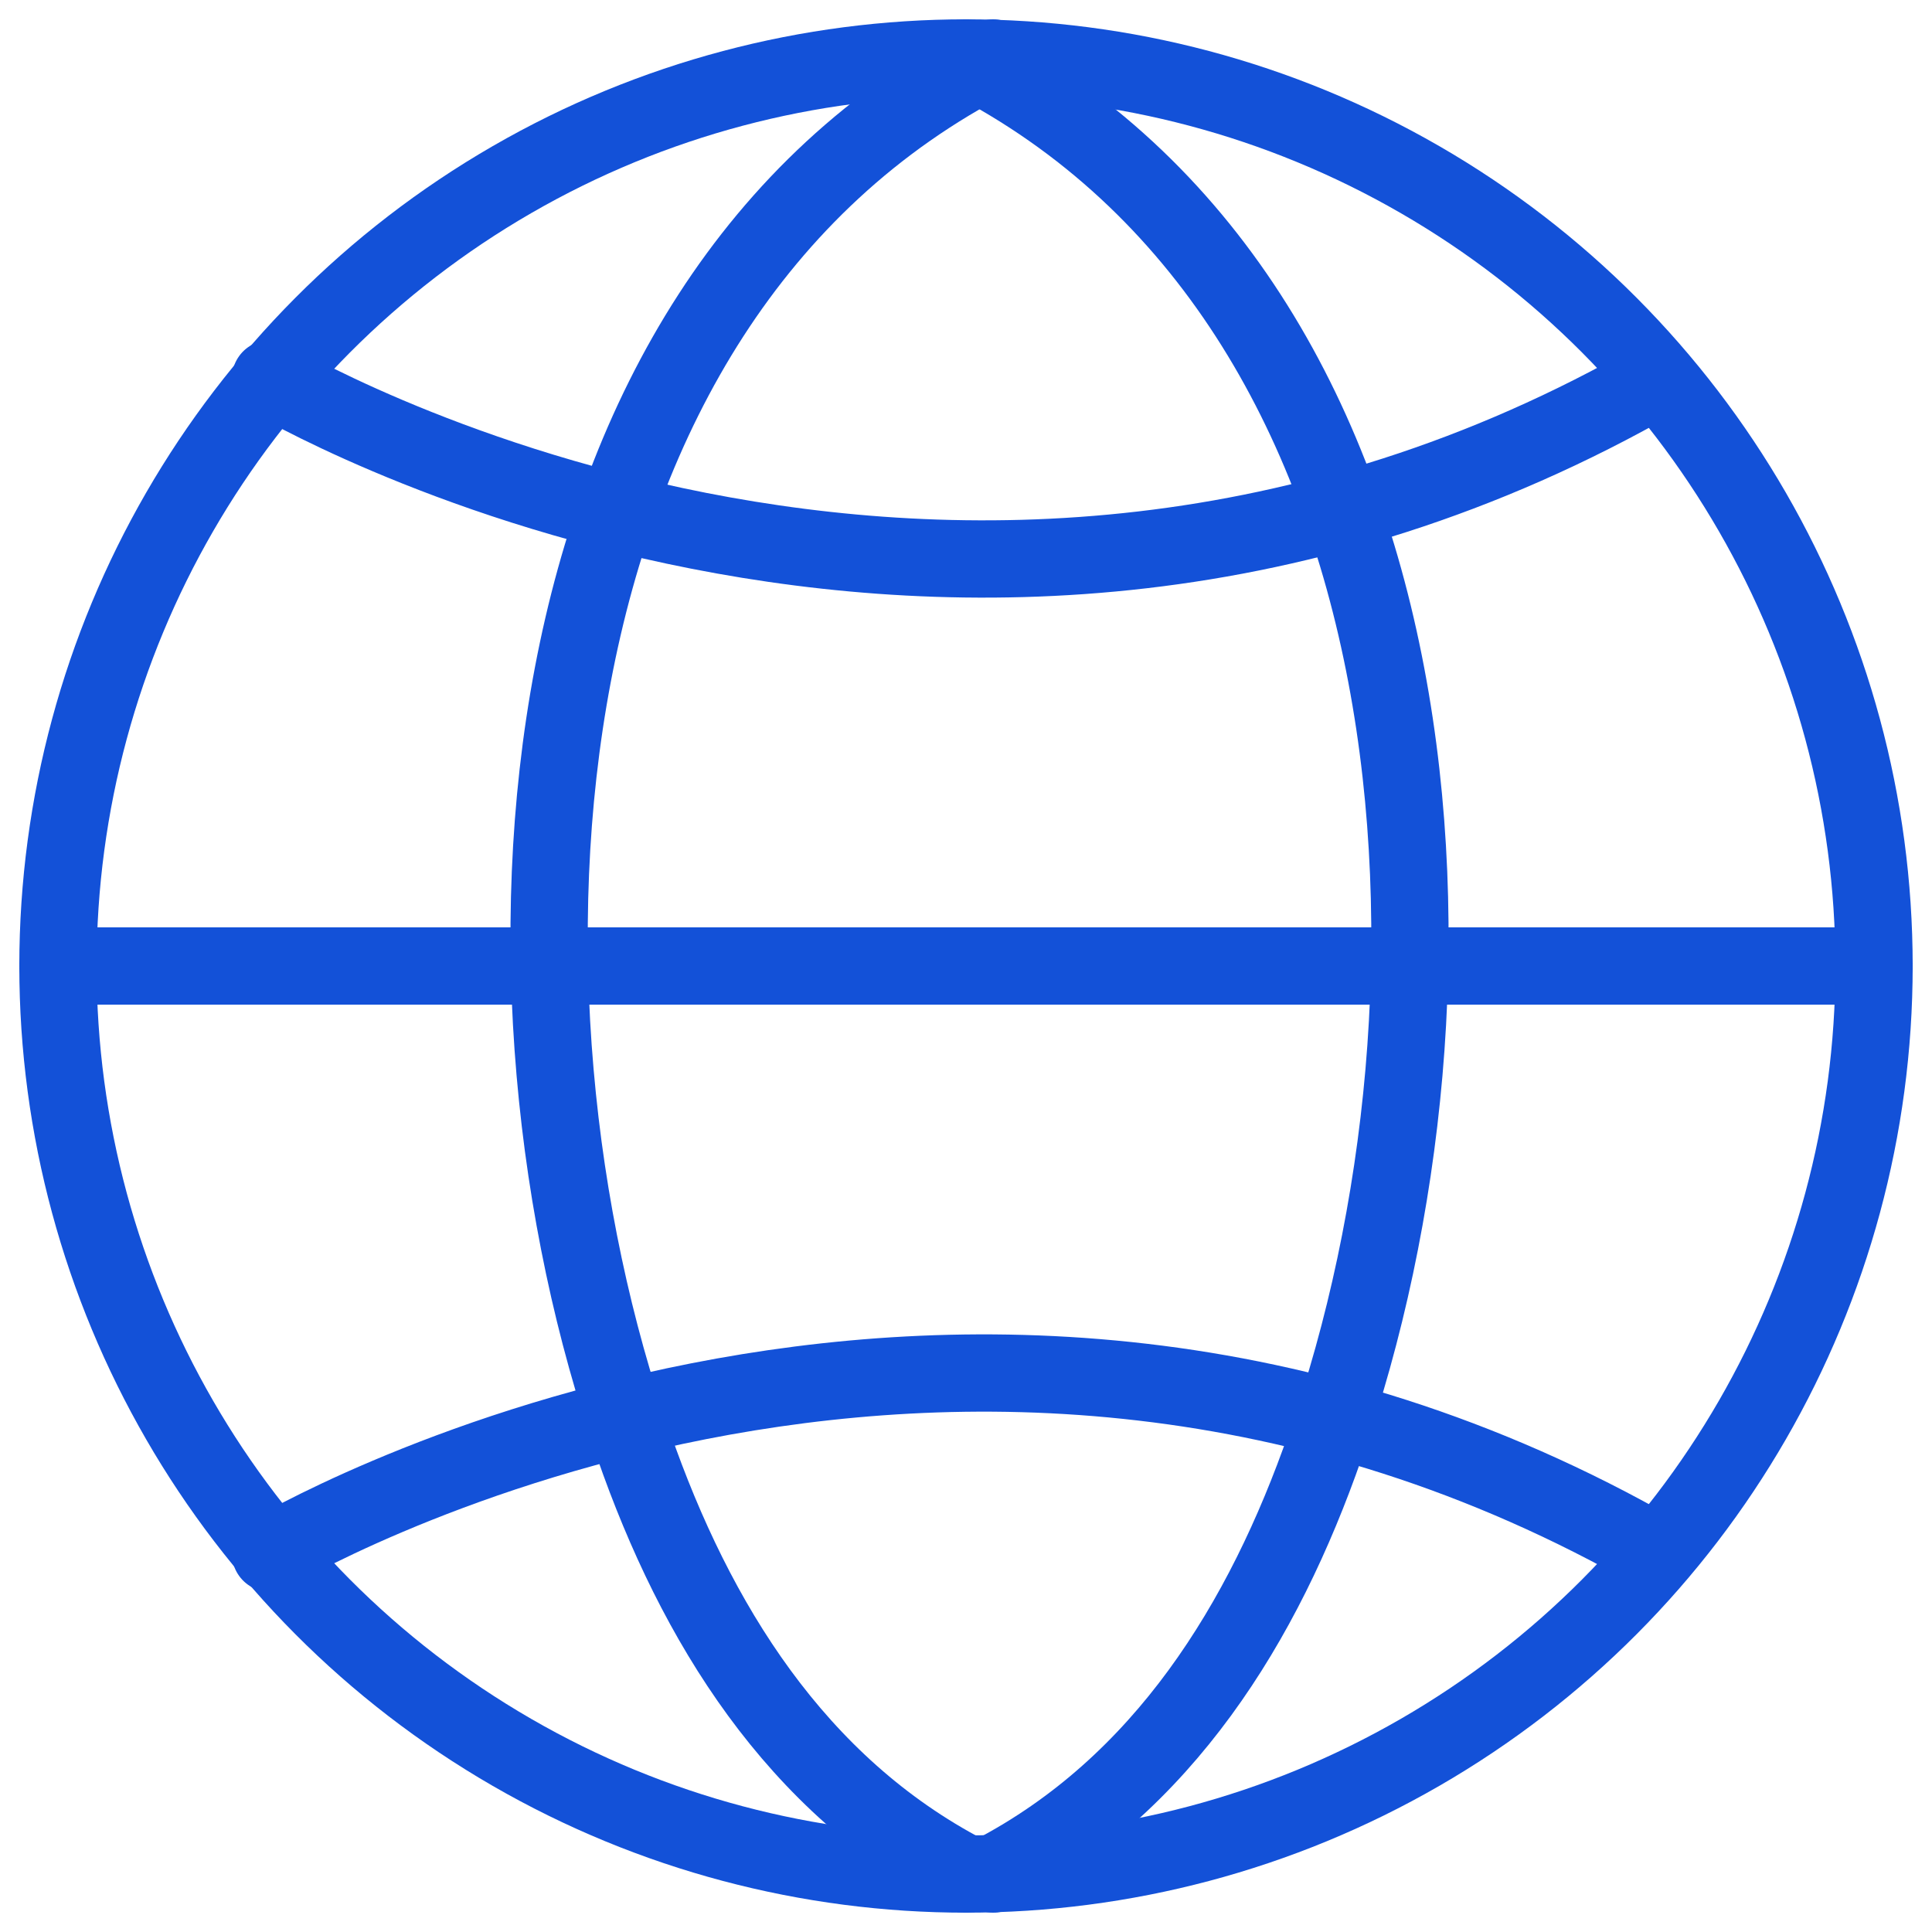
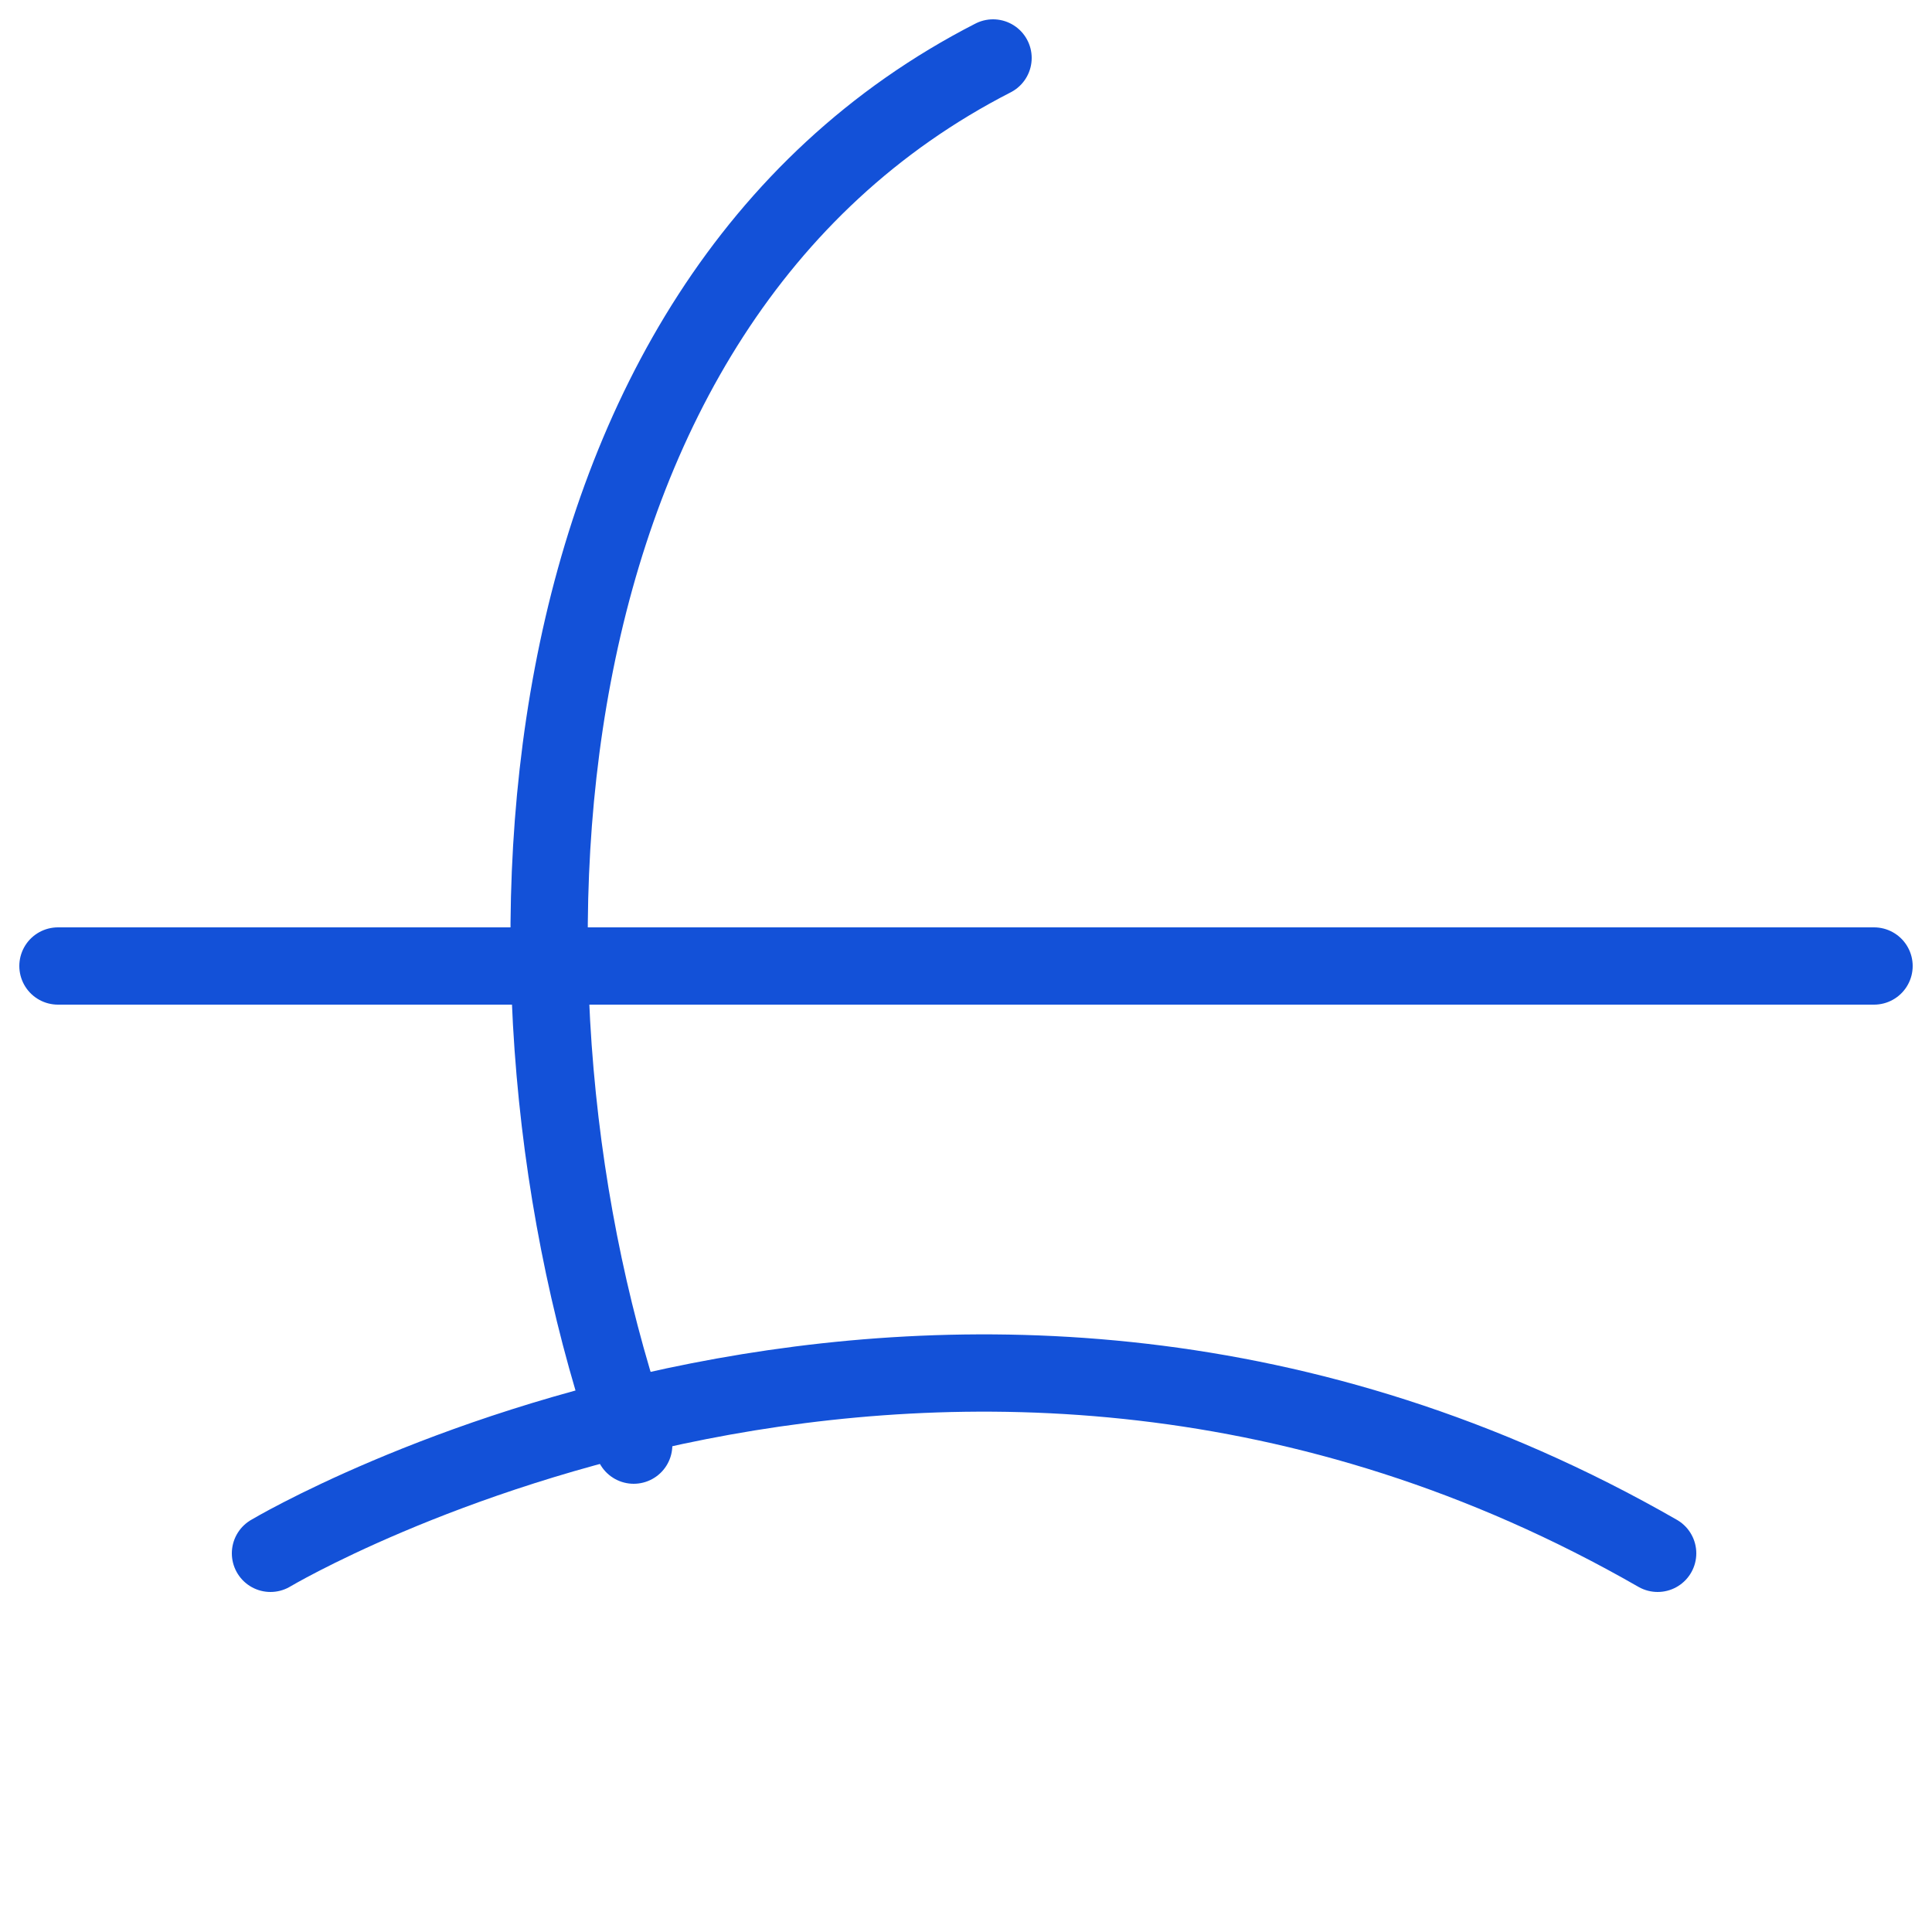
<svg xmlns="http://www.w3.org/2000/svg" version="1.1" id="Layer_1" x="0px" y="0px" viewBox="0 0 50 50" style="enable-background:new 0 0 50 50;" xml:space="preserve">
  <style type="text/css">
	.st0{fill:none;stroke:#1351D8;stroke-width:2;stroke-linecap:round;stroke-linejoin:round;stroke-miterlimit:10;}
	.st1{fill:none;stroke:#000000;stroke-width:2;stroke-linecap:round;stroke-linejoin:round;stroke-miterlimit:10;}
	.st2{fill:none;}
	.st3{fill:#9AB96D;}
	.st4{fill:#1351D8;}
	.st5{fill:none;stroke:#FFFFFF;stroke-width:1.5;stroke-linecap:round;stroke-linejoin:round;stroke-miterlimit:10;}
	.st6{fill:none;stroke:#000000;stroke-width:1.5;stroke-linecap:round;stroke-linejoin:round;stroke-miterlimit:10;}
	.st7{fill:#FFFFFF;}
	.st8{fill:none;stroke:#FFFFFF;stroke-linecap:round;stroke-linejoin:round;stroke-miterlimit:10;}
	
		.st9{fill:none;stroke:#1351D8;stroke-width:2;stroke-linecap:round;stroke-linejoin:round;stroke-miterlimit:10;stroke-dasharray:4;}
</style>
  <g>
    <rect x="0" y="0" class="st2" width="50" height="50" />
    <rect x="0" y="0" class="st2" width="50" height="50" />
-     <rect x="0" y="0" class="st2" width="50" height="50" />
    <g>
-       <circle class="st0" cx="25" cy="25" r="23.5" />
      <line class="st0" x1="1.5" y1="25" x2="48.5" y2="25" />
-       <path class="st0" d="M7,9.8c0,0,17.6,10.5,35.9,0" />
      <path class="st0" d="M7,40.2c0,0,17.6-10.5,35.9,0" />
-       <path class="st0" d="M25,1.5c12.5,6.4,13.4,24.2,9.3,35.9c-1.6,4.6-4.2,8.8-8.6,11.1" />
-       <path class="st0" d="M25.7,1.5c-12.5,6.4-13.4,24.2-9.3,35.9c1.6,4.6,4.2,8.8,8.6,11.1" />
+       <path class="st0" d="M25.7,1.5c-12.5,6.4-13.4,24.2-9.3,35.9" />
    </g>
  </g>
</svg>